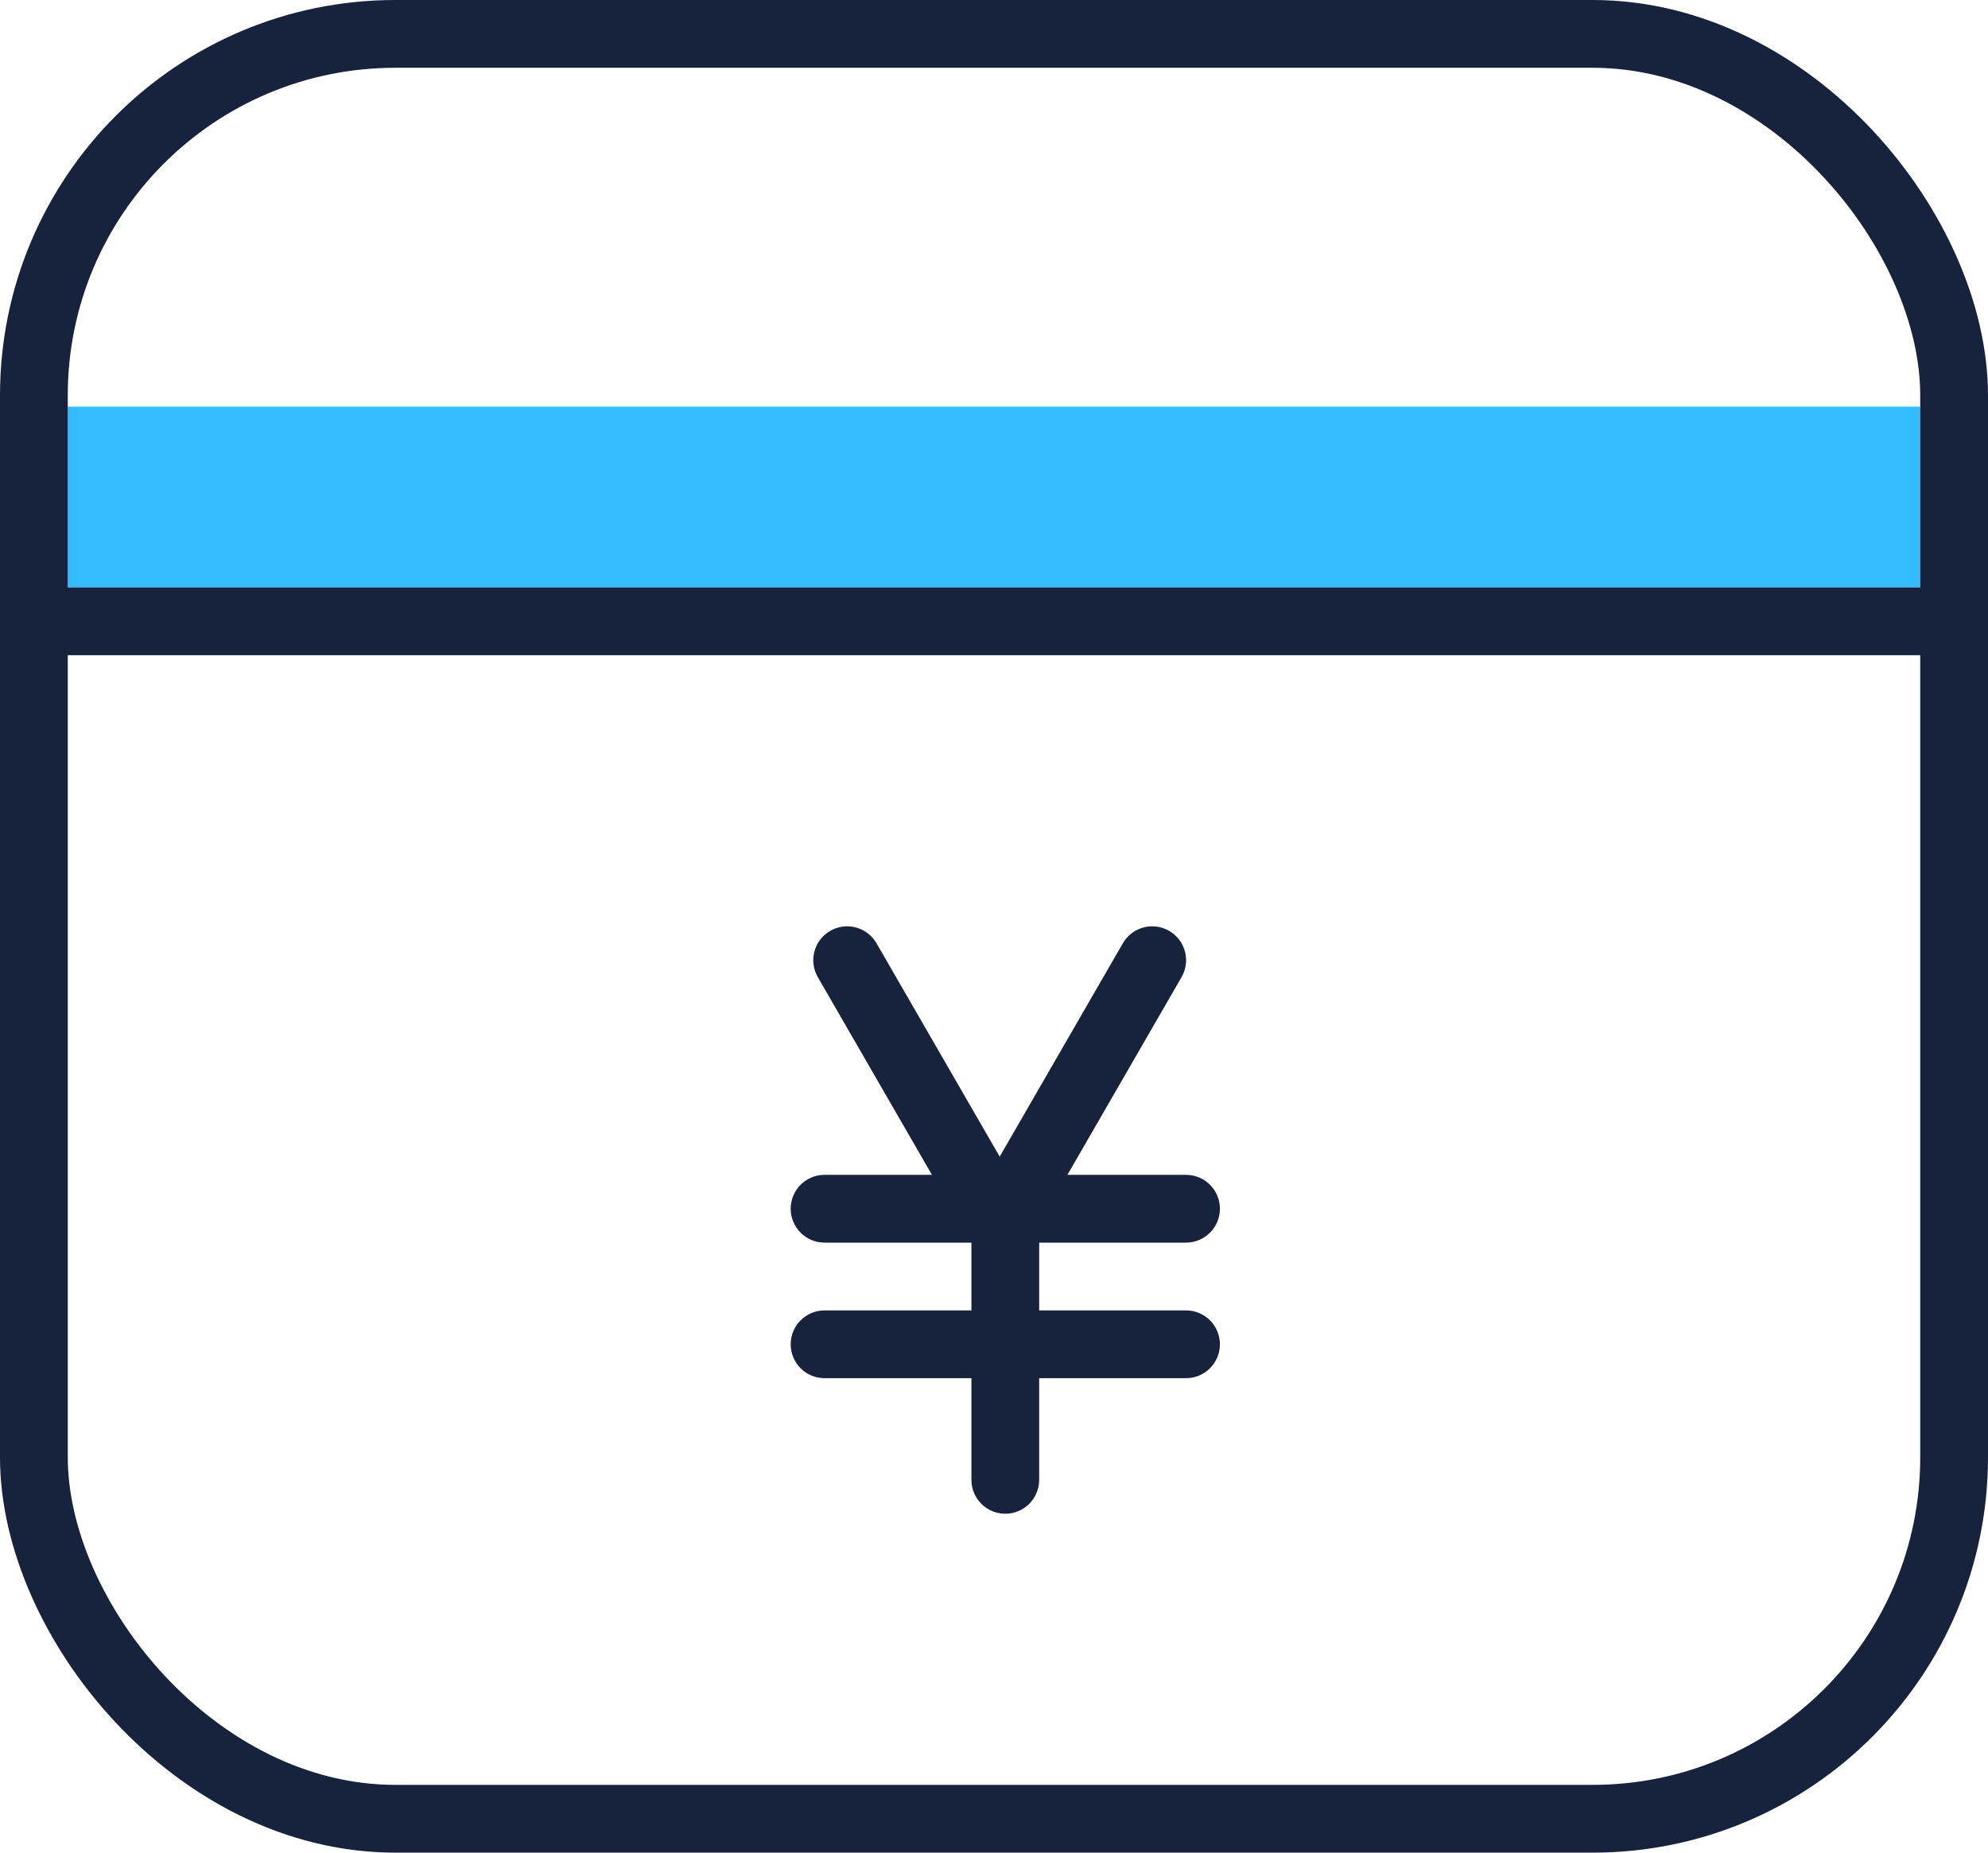
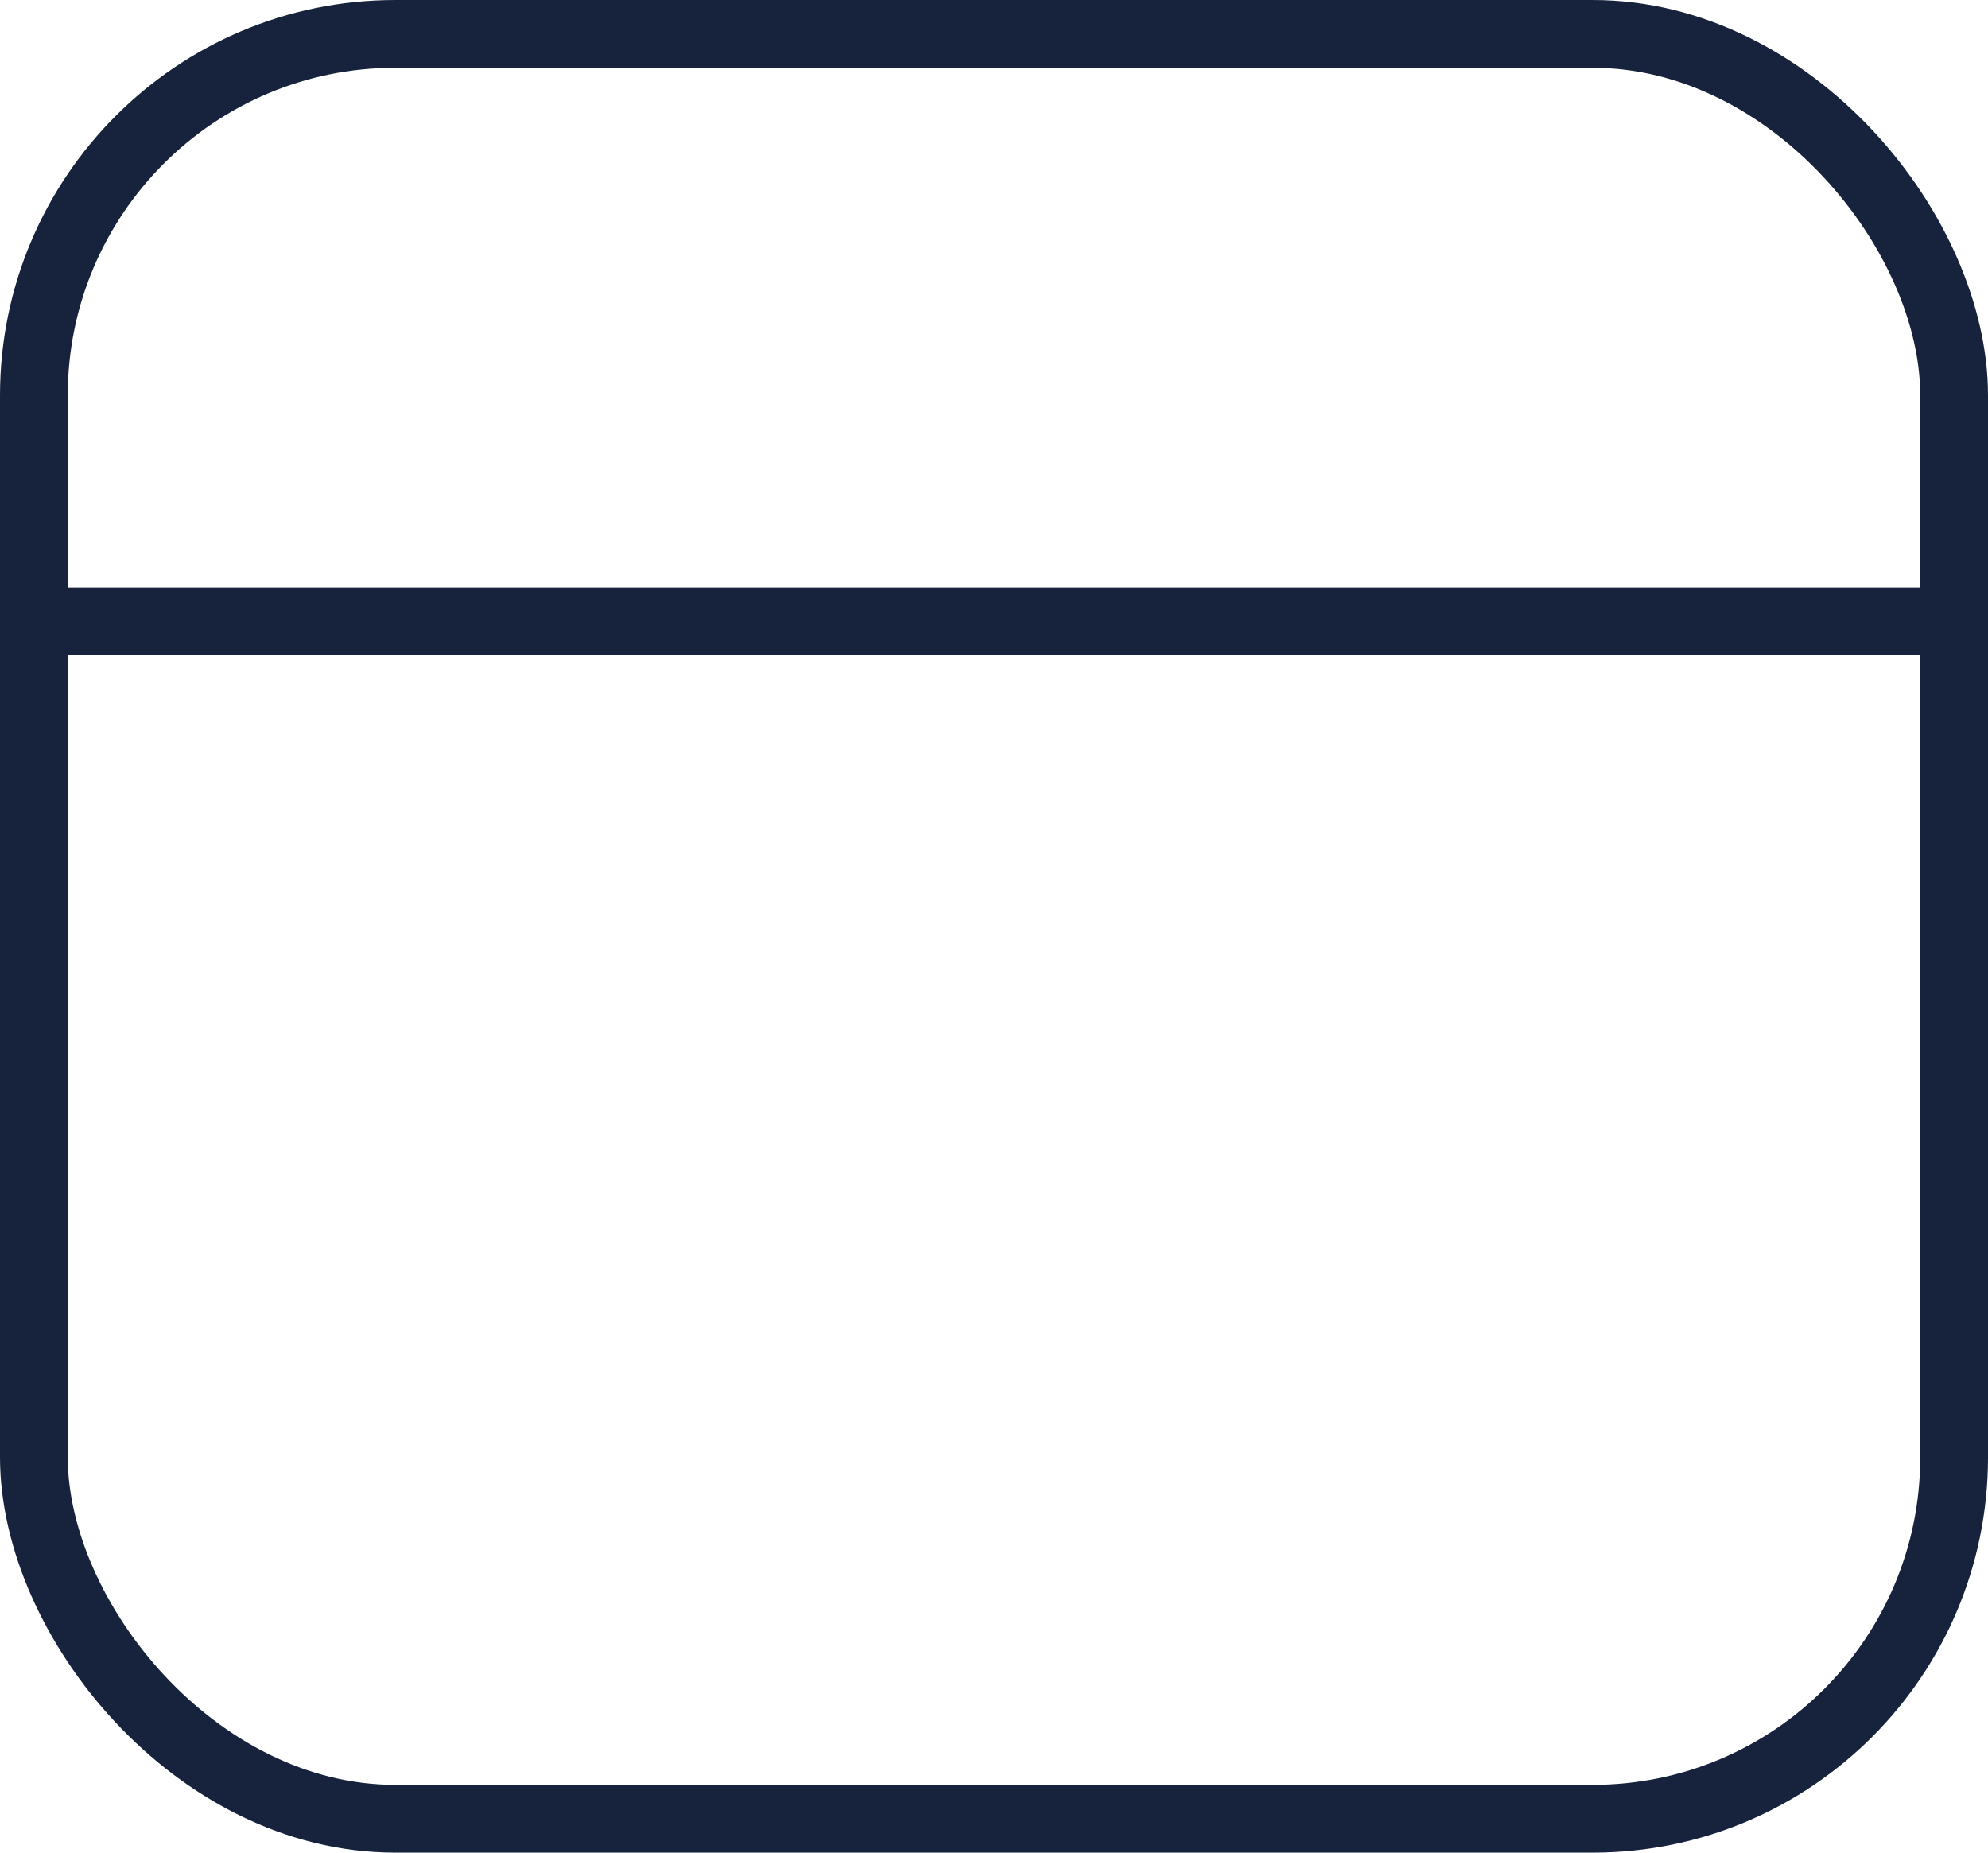
<svg xmlns="http://www.w3.org/2000/svg" width="88px" height="82px" viewBox="0 0 88 82" version="1.1">
  <title>编组 19</title>
  <desc>Created with Sketch.</desc>
  <g id="页面1" stroke="none" stroke-width="1" fill="none" fill-rule="evenodd">
    <g id="定稿" transform="translate(-1370, -700)">
      <g id="我们能帮您解决的难题优势" transform="translate(444, 584)">
        <g id="编组-19" transform="translate(921, 108)">
          <g id="编组-14" transform="translate(5, 8)">
-             <rect id="矩形" fill="#35BBFF" x="3" y="18" width="82" height="8" />
            <rect id="矩形" stroke="#17233D" stroke-width="3" x="1.5" y="1.5" width="85" height="79" rx="16" />
            <rect id="矩形" fill="#17233D" x="1" y="26" width="87" height="3" />
-             <path d="M46,55 L46,58 L52.5,58 C53.328,58 54,58.672 54,59.5 C54,60.328 53.328,61 52.5,61 L46,61 L46,65.5 C46,66.328 45.328,67 44.5,67 C43.672,67 43,66.328 43,65.5 L43,61 L36.5,61 C35.672,61 35,60.328 35,59.5 C35,58.672 35.672,58 36.5,58 L43,58 L43,55 L36.5,55 C35.672,55 35,54.328 35,53.5 C35,52.672 35.672,52 36.5,52 L41.253,52 L36.201,43.25 C35.787,42.533 36.033,41.615 36.75,41.201 C37.468,40.787 38.385,41.033 38.799,41.75 L44.252,51.194 L49.704,41.75 C50.118,41.033 51.035,40.787 51.753,41.201 C52.47,41.615 52.716,42.533 52.302,43.25 L47.25,52 L52.5,52 C53.328,52 54,52.672 54,53.5 C54,54.328 53.328,55 52.5,55 L46,55 Z" id="形状结合" fill="#17233D" />
          </g>
        </g>
      </g>
    </g>
  </g>
</svg>